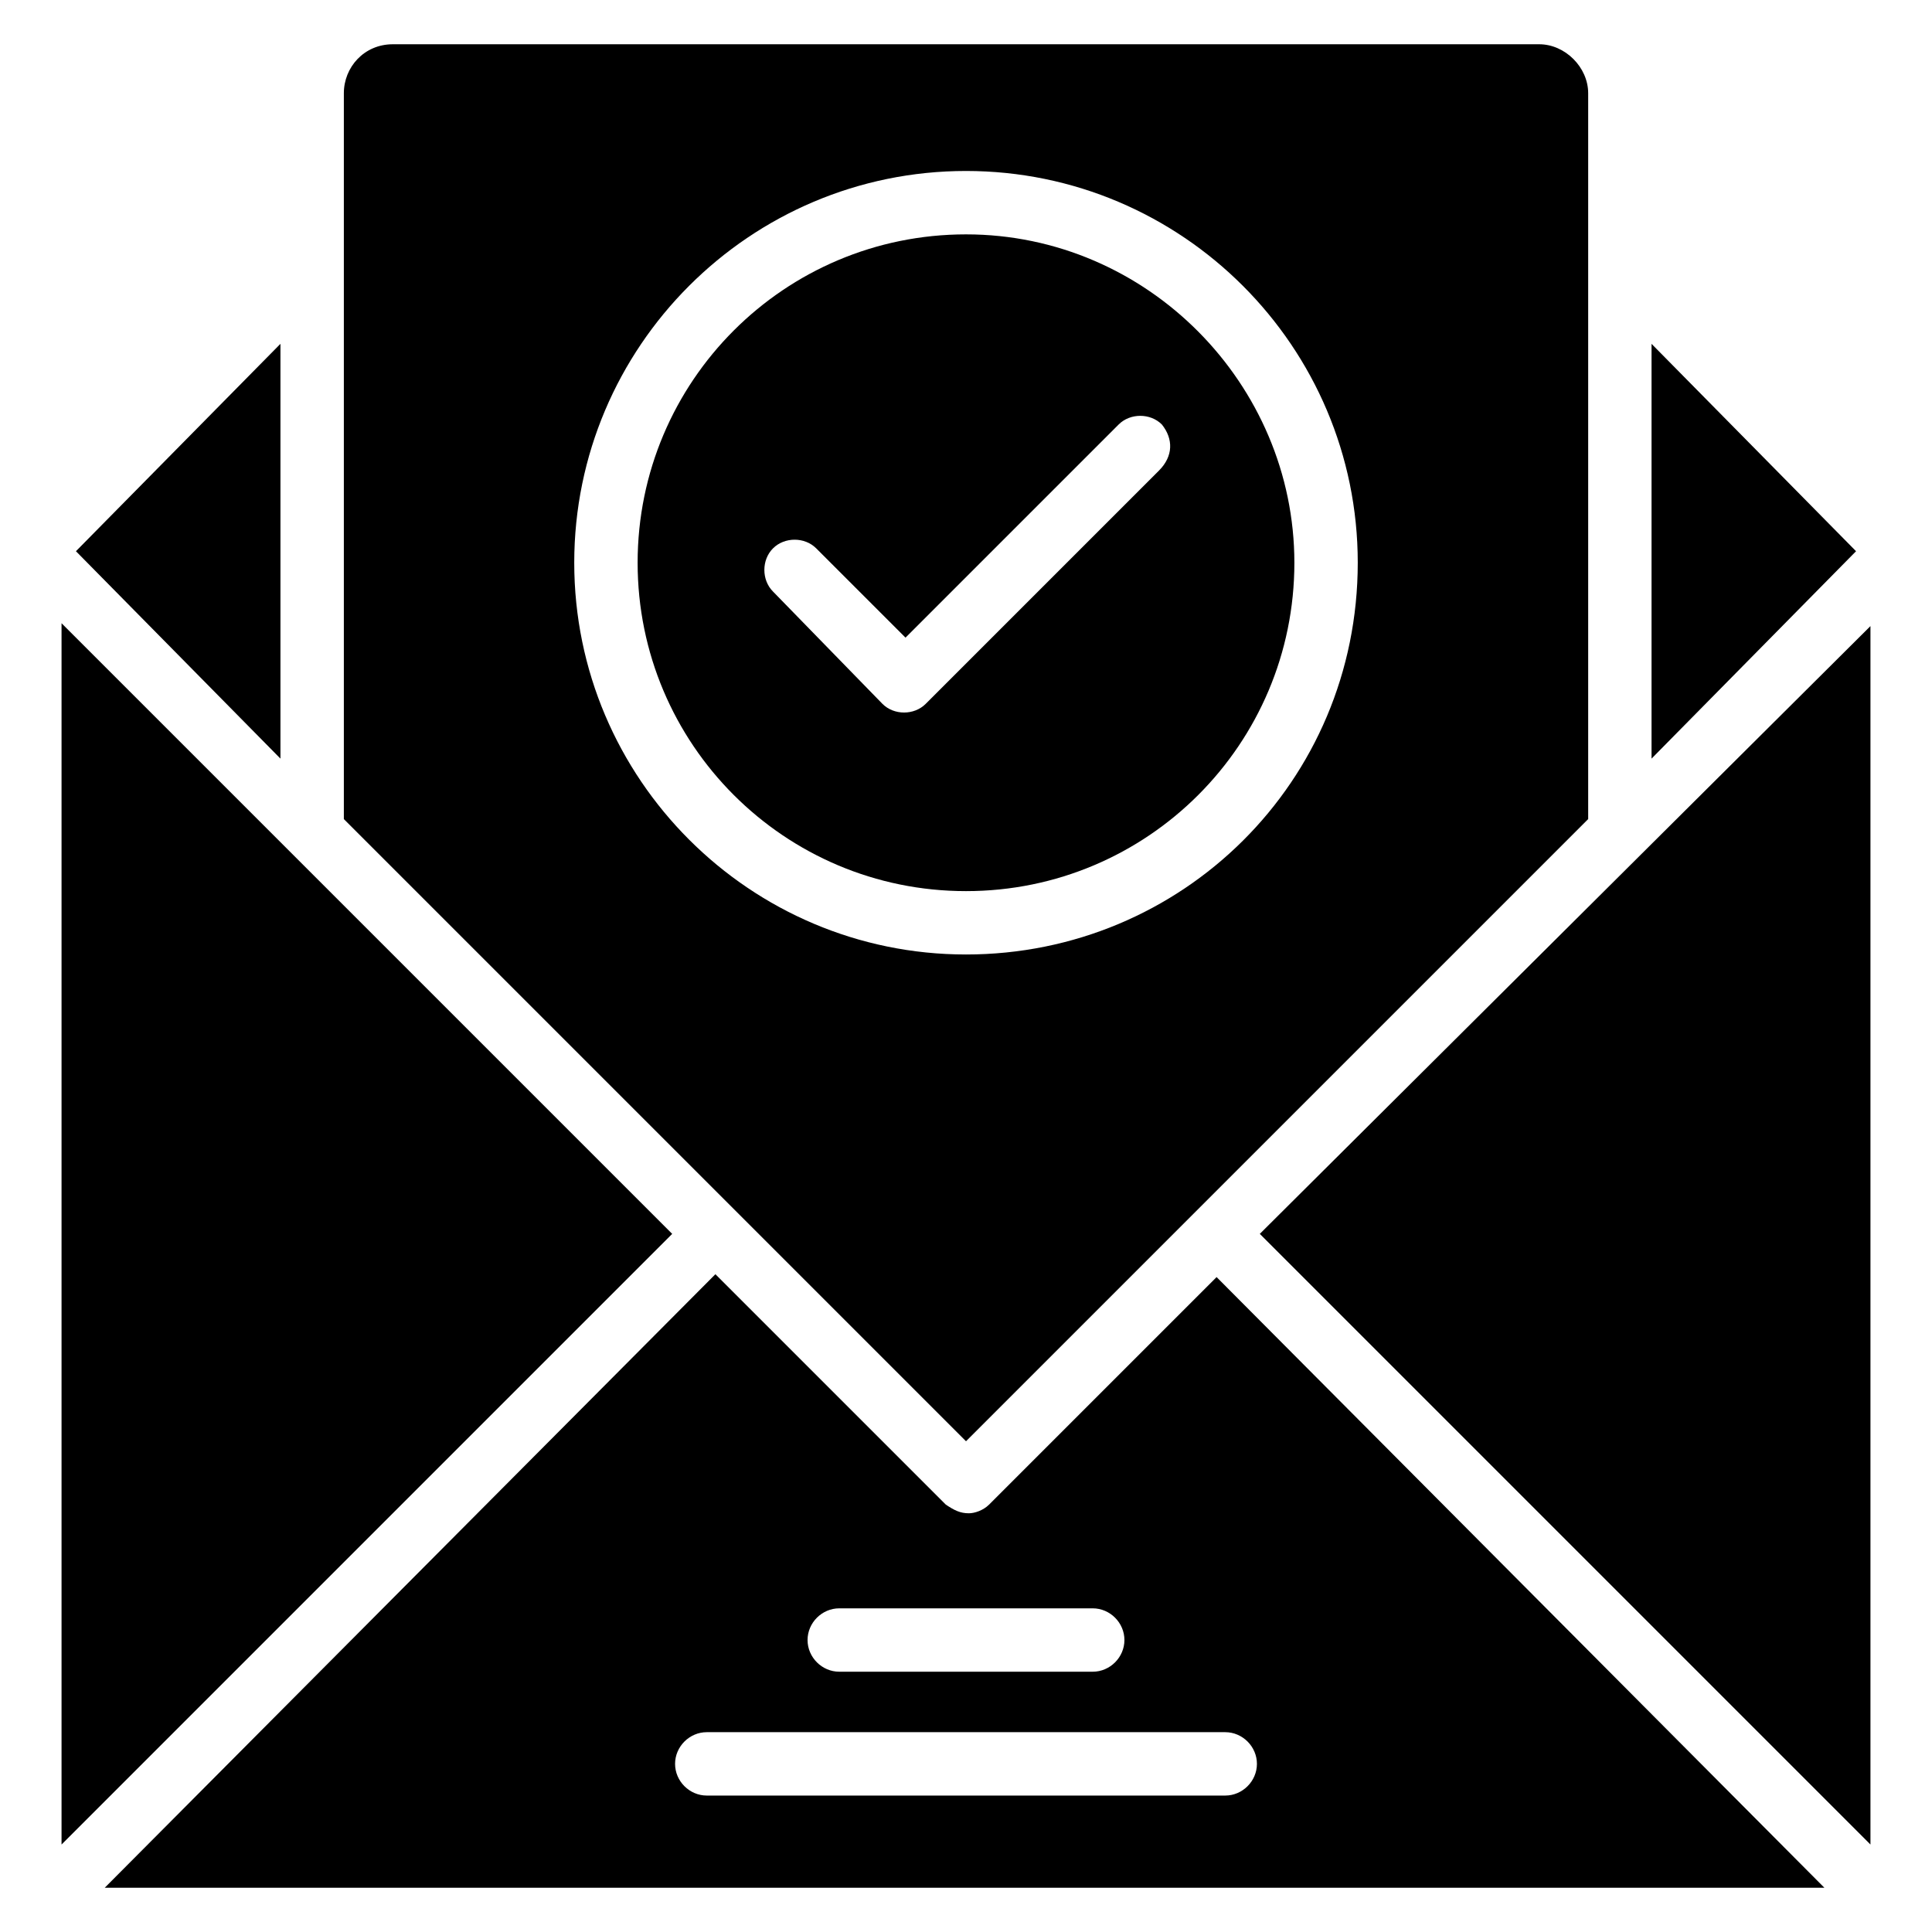
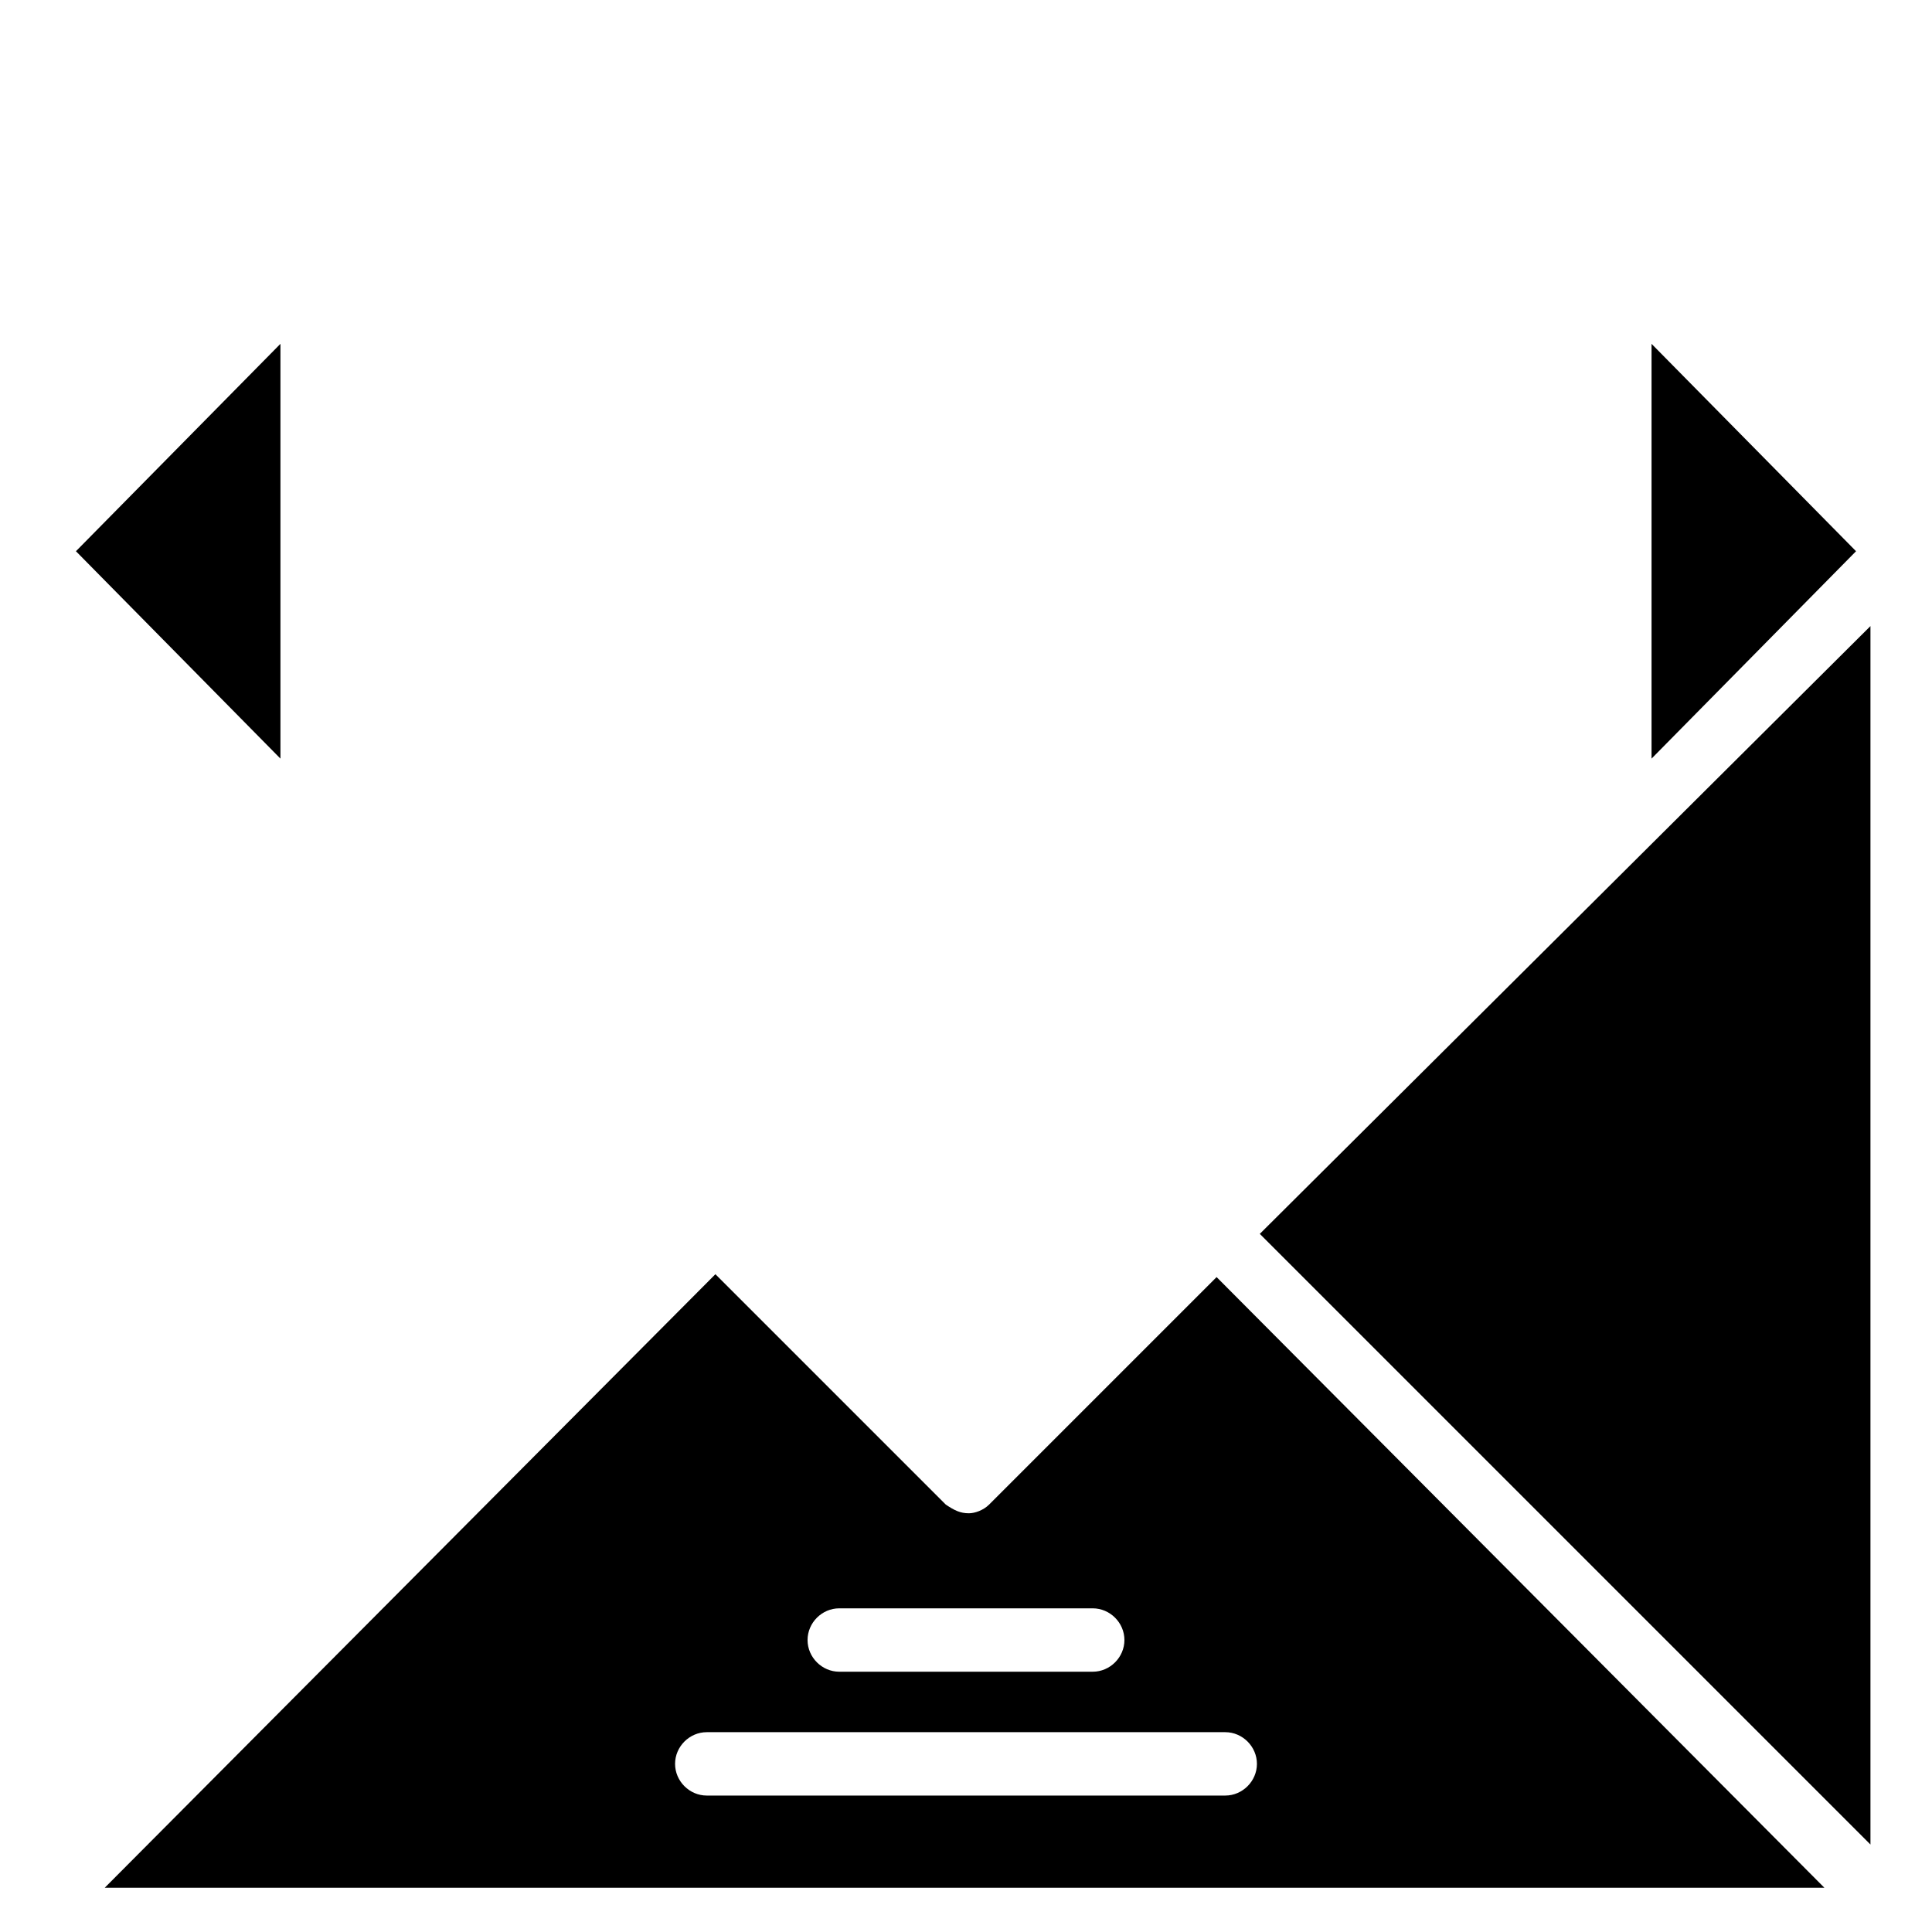
<svg xmlns="http://www.w3.org/2000/svg" fill="#000000" width="800px" height="800px" version="1.1" viewBox="144 144 512 512">
  <g>
    <path d="m218.32 345.04-54.195-54.961 54.195-54.961z" />
-     <path d="m322.14 470.99-161.83 161.83v-323.66z" />
    <path d="m466.41 482.44-60.305 60.305c-1.527 1.527-3.816 2.289-5.344 2.289-2.289 0-3.816-0.762-6.106-2.289l-61.066-61.066-161.83 162.59h455.72zm-100 87.785h67.176c4.582 0 8.398 3.816 8.398 8.398s-3.816 8.398-8.398 8.398h-67.176c-4.582 0-8.398-3.816-8.398-8.398 0.004-4.582 3.82-8.398 8.398-8.398zm102.29 49.617h-137.4c-4.582 0-8.398-3.816-8.398-8.398 0-4.582 3.816-8.398 8.398-8.398h137.4c4.582 0 8.398 3.816 8.398 8.398 0 4.582-3.816 8.398-8.398 8.398z" />
    <path d="m635.87 290.08-54.195 54.961v-109.92z" />
    <path d="m639.69 309.92v322.9l-161.83-161.83z" />
-     <path d="m400 206.11c-48.09 0-87.023 38.93-87.023 87.023 0 48.09 38.93 87.023 87.023 87.023 48.09 0 87.023-38.93 87.023-87.023-0.004-47.332-38.934-87.023-87.023-87.023zm51.145 62.594-61.832 61.832c-3.055 3.055-8.398 3.055-11.449 0l-29.008-29.77c-3.055-3.055-3.055-8.398 0-11.449 3.055-3.055 8.398-3.055 11.449 0l23.664 23.664 56.488-56.488c3.055-3.055 8.398-3.055 11.449 0 3.055 3.812 3.055 8.395-0.762 12.211z" />
-     <path d="m551.91 155.73h-303.81c-7.633 0-12.977 6.106-12.977 12.977v192.36l164.88 164.88 164.88-164.88v-192.36c0-6.867-6.109-12.977-12.977-12.977zm-151.91 241.22c-57.25 0-103.82-46.562-103.82-103.82 0-57.25 46.562-103.82 103.82-103.82 57.25 0 103.82 46.562 103.82 103.82-0.004 58.016-46.566 103.82-103.82 103.82z" />
  </g>
</svg>